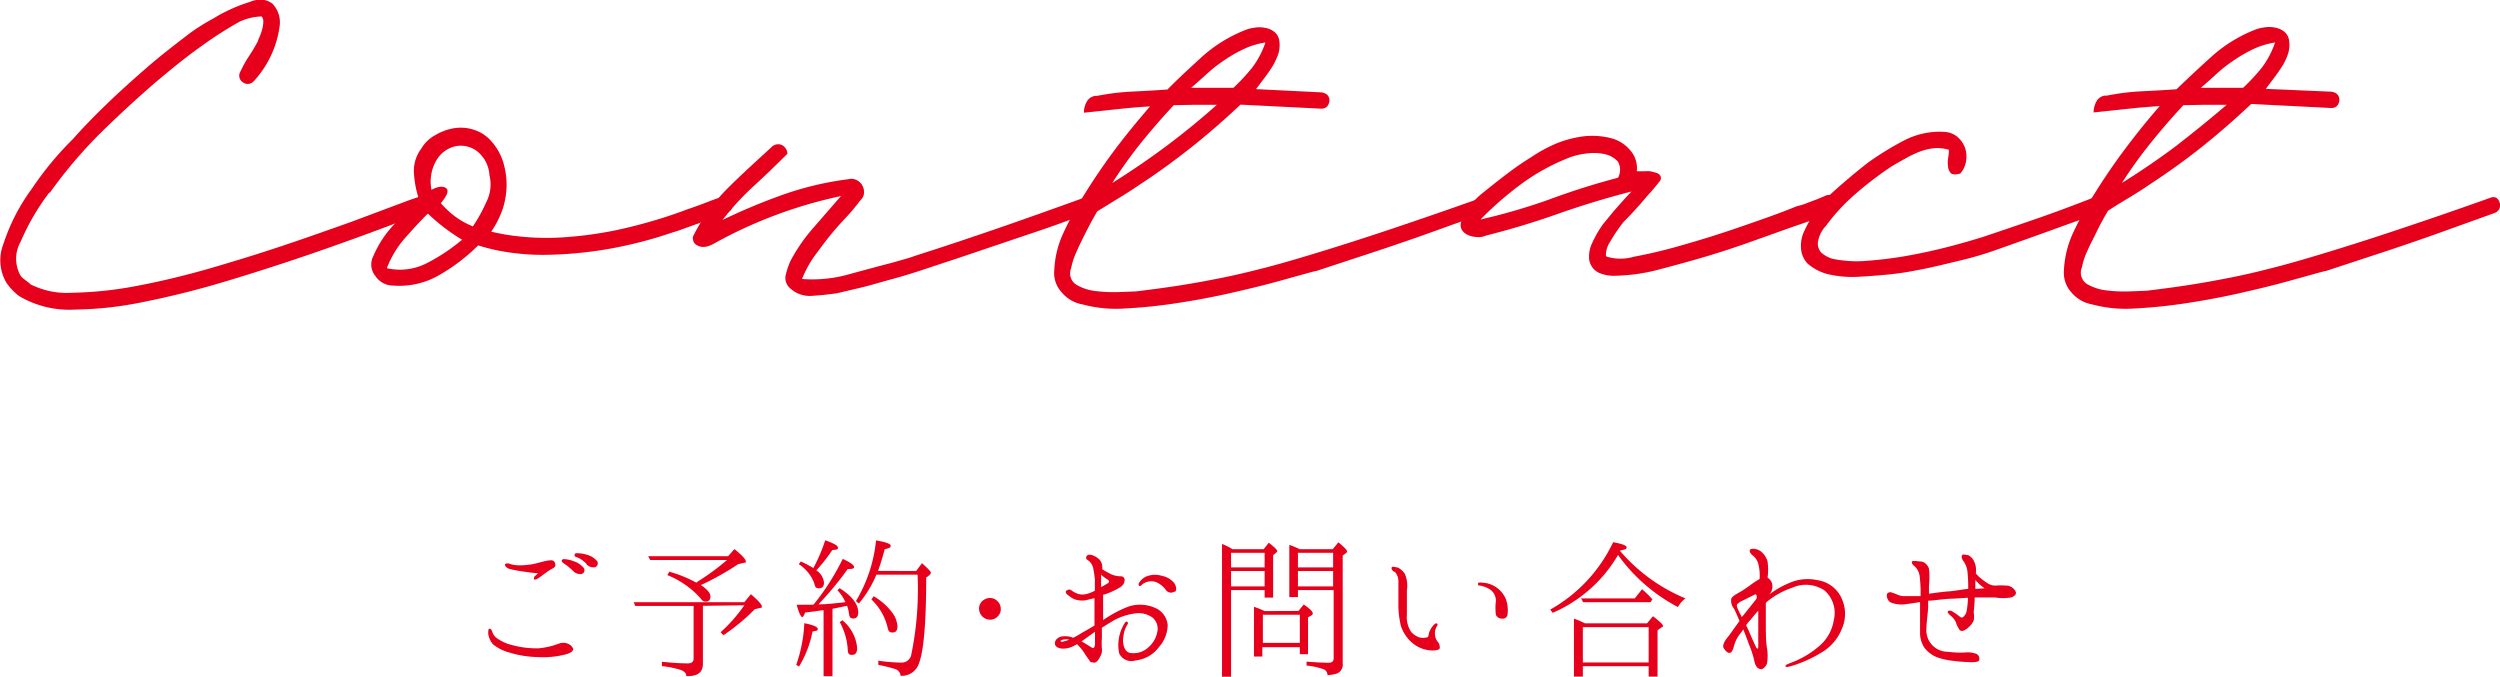
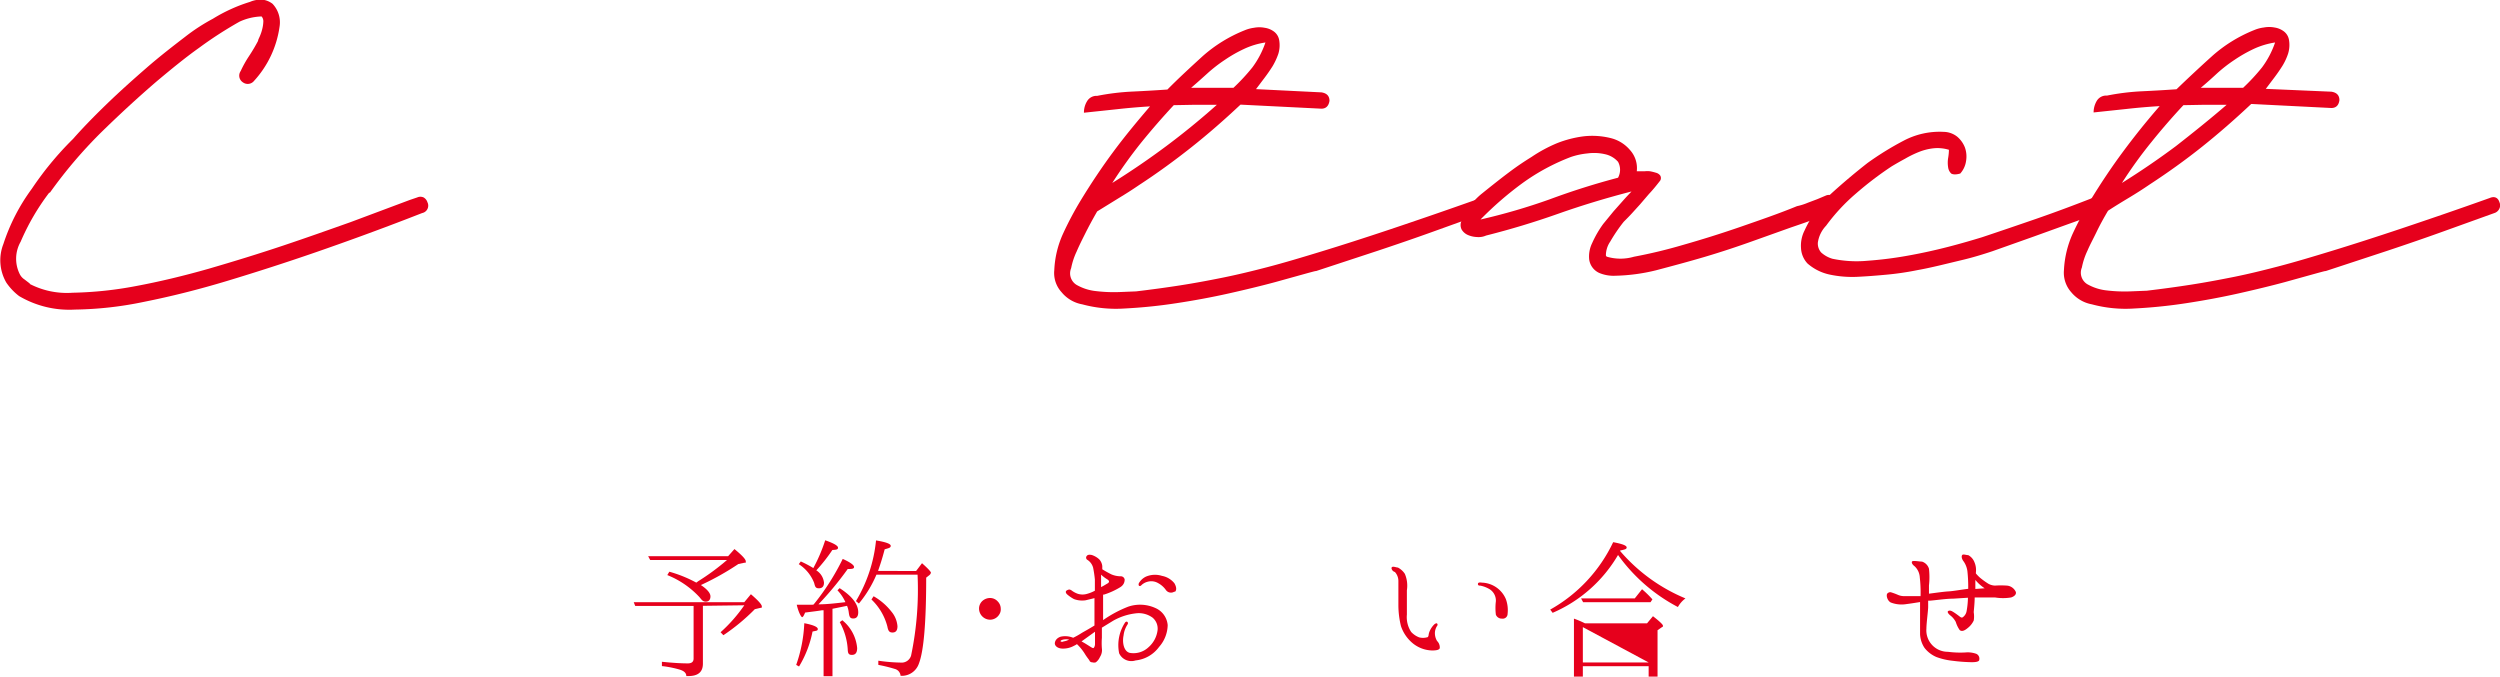
<svg xmlns="http://www.w3.org/2000/svg" viewBox="0 0 185.41 50.19">
  <defs>
    <style>.cls-1{fill:#e6001c;}</style>
  </defs>
  <title>index_header_contact</title>
  <g id="レイヤー_2" data-name="レイヤー 2">
    <g id="レイヤー_1-2" data-name="レイヤー 1">
-       <path class="cls-1" d="M36.77,47.27a3.17,3.17,0,0,0,1.17.56,6.85,6.85,0,0,0,2.05.25,6,6,0,0,0,1.44-.34.91.91,0,0,1,.69,0,.74.74,0,0,1,.39.37c0,.13-.06.28-.55.42a6.76,6.76,0,0,1-2.1.2,7.69,7.69,0,0,1-2.1-.34,3.16,3.16,0,0,1-1.21-.62,1.54,1.54,0,0,1-.34-.77c0-.23,0-.36.1-.37s.18.13.2.24A1.07,1.07,0,0,0,36.77,47.27Zm3.13-4.76a9.26,9.26,0,0,1-1-.11,9.75,9.75,0,0,1-1.13-.21c-.25-.09-.36-.27-.3-.35s.26-.07.4,0a2.63,2.63,0,0,0,.69.09,6.51,6.51,0,0,0,1-.1c.37-.08.87-.24,1.18-.27s.39.05.44.27-.13.3-.34.41a3.53,3.53,0,0,0-.4.27c-.16.11-.38.29-.53.38s-.24.12-.29.08,0-.14,0-.2A2.42,2.42,0,0,0,39.9,42.51Zm2.6-.17a4.75,4.75,0,0,0-.72-.58c-.1-.07-.15-.15-.1-.23s.15-.06.2-.06a2.14,2.14,0,0,1,.68.16,1.53,1.53,0,0,1,.74.5.29.29,0,0,1-.17.44A.72.72,0,0,1,42.5,42.34Zm1-.51a1.88,1.88,0,0,0-.76-.52c-.11,0-.16-.15-.11-.22s.13-.06.2-.06a2.44,2.44,0,0,1,.69.11,1.52,1.52,0,0,1,.76.47.3.3,0,0,1-.16.46A.69.69,0,0,1,43.48,41.83Z" />
      <path class="cls-1" d="M52.13,44.93v4.29c0,.62-.36.92-1.08.92H50.9c0-.22-.16-.37-.46-.47a7.6,7.6,0,0,0-1.35-.27v-.32c.78.08,1.41.12,1.92.12.29,0,.43-.12.43-.36v-3.9H47.11L47,44.66h8.2l.49-.59c.55.47.81.77.81.9s0,.09-.14.12l-.38.09a14.84,14.84,0,0,1-2.33,1.93l-.21-.22a11.25,11.25,0,0,0,1.76-2Zm-.34-1.83a17.13,17.13,0,0,0,2.13-1.57h-5.7l-.15-.28H54l.47-.53c.57.47.84.76.84.91s0,.09-.13.11l-.42.09a20,20,0,0,1-2.78,1.56c.47.31.71.6.71.84s-.12.39-.34.39-.29-.11-.48-.34a6.59,6.59,0,0,0-2.38-1.63l.15-.25a9.55,9.55,0,0,1,2,.81Z" />
      <path class="cls-1" d="M59.05,49.31a10.66,10.66,0,0,0,.6-3.09c.68.13,1,.28,1,.43s-.13.12-.39.19a7.91,7.91,0,0,1-1,2.59Zm1.28-4.47.07-.08a17.61,17.61,0,0,0,2.1-3.31c.57.26.84.46.84.6s-.16.15-.47.15a24,24,0,0,1-2.17,2.62c.68,0,1.35-.09,2-.16a3.14,3.14,0,0,0-.59-.88l.16-.16c.92.59,1.38,1.19,1.38,1.79,0,.3-.12.46-.37.46s-.29-.15-.33-.43a1.82,1.82,0,0,0-.13-.51l-1.08.22v5h-.66V45.26l-.12,0c-.28.05-.71.1-1.25.17-.09.22-.16.34-.22.34s-.26-.31-.4-.92c.48,0,.87,0,1.14,0Zm.87-4.77c.63.22.95.4.95.55s-.15.15-.42.17a12.06,12.06,0,0,1-1.19,1.51,1.22,1.22,0,0,1,.57.91c0,.27-.12.42-.38.42s-.28-.14-.35-.4a2.91,2.91,0,0,0-1.14-1.39l.15-.2a8.16,8.16,0,0,1,.93.49A12,12,0,0,0,61.2,40.07ZM62.47,46a3,3,0,0,1,1.1,2.06c0,.35-.13.51-.39.51s-.3-.14-.31-.43a4.74,4.74,0,0,0-.59-2Zm5.47-3.65.44-.58c.44.39.66.63.66.7a.3.3,0,0,1-.11.18l-.24.19c0,3.31-.18,5.44-.54,6.37a1.34,1.34,0,0,1-1.36.91.57.57,0,0,0-.43-.51,11.07,11.07,0,0,0-1.22-.3V49a12.6,12.6,0,0,0,1.66.14.73.73,0,0,0,.77-.52,23.91,23.91,0,0,0,.48-6H65a8.58,8.58,0,0,1-1.3,2.14l-.22-.18a10.81,10.81,0,0,0,1.49-4.5c.72.12,1.09.25,1.09.4s-.15.17-.45.26c-.18.7-.36,1.23-.49,1.6Zm-3.15,1.87a4.53,4.53,0,0,1,1.33,1.15,1.92,1.92,0,0,1,.44,1.07c0,.32-.12.47-.37.47s-.32-.14-.38-.45a4.24,4.24,0,0,0-1.18-2Z" />
      <path class="cls-1" d="M74,44.61a.77.77,0,0,1,.22.54.68.68,0,0,1-.11.42.8.8,0,0,1-.69.39.83.83,0,0,1-.81-.81.77.77,0,0,1,.35-.66.86.86,0,0,1,.46-.14A.76.76,0,0,1,74,44.61Z" />
      <path class="cls-1" d="M78.23,47.73c0-.22.16-.42.43-.51a1.56,1.56,0,0,1,.93.08,5.6,5.6,0,0,0,.64-.36c.15-.09.54-.3.94-.55,0-.42,0-1,0-1.54,0-.17,0-.33,0-.49l-.66.16a1.73,1.73,0,0,1-.86-.09,2.65,2.65,0,0,1-.52-.36c-.07-.07-.15-.21,0-.29s.21-.07.33,0a1.67,1.67,0,0,0,.48.26,1.17,1.17,0,0,0,.69,0,2.71,2.71,0,0,0,.57-.23c0-.37,0-.67,0-.83a8.48,8.48,0,0,0-.13-.88,1,1,0,0,0-.41-.57.19.19,0,0,1-.05-.31c.05-.07.16-.1.36-.06a1.48,1.48,0,0,1,.55.32.87.87,0,0,1,.23.51c0,.05,0,.13,0,.23a7.73,7.73,0,0,0,.68.38,1.79,1.79,0,0,0,.67.14.29.29,0,0,1,.31.24c0,.19-.07.41-.33.57a5.35,5.35,0,0,1-1.21.55l-.06,0c0,.28,0,.54,0,.71v1.18a8.83,8.83,0,0,1,1.87-1,2.74,2.74,0,0,1,2,.1,1.52,1.52,0,0,1,.92,1.27,2.51,2.51,0,0,1-.64,1.62,2.47,2.47,0,0,1-1.74,1A1,1,0,0,1,83,48.45a3.06,3.06,0,0,1,.44-2.28c.13-.16.27,0,.19.13a1.85,1.85,0,0,0-.3.82c-.11.5,0,1.19.46,1.3A1.62,1.62,0,0,0,85.18,48a2,2,0,0,0,.67-1.26,1.06,1.06,0,0,0-.38-.94,1.74,1.74,0,0,0-1.25-.31,4.43,4.43,0,0,0-1.67.55l-.83.51v.75a5.16,5.16,0,0,0,0,.79.93.93,0,0,1-.14.63,1,1,0,0,1-.31.4.43.43,0,0,1-.26,0,.23.23,0,0,1-.2-.1c0-.05-.17-.23-.33-.49a3.67,3.67,0,0,0-.61-.76,1.13,1.13,0,0,1-.21.12,1.67,1.67,0,0,1-.91.21C78.47,48.08,78.25,47.94,78.23,47.73Zm.43-.16s.11.07.22,0a1.11,1.11,0,0,0,.41-.14C78.91,47.37,78.62,47.48,78.66,47.57Zm1.55,0c.21.11.38.22.54.32s.3.2.35.17.11-.16.11-.29,0-.52,0-.92l-.32.23Zm1.45-5c0,.25,0,.52,0,.73s0,.17,0,.24c.19-.09.34-.19.48-.27s.15-.19,0-.29A2.92,2.92,0,0,1,81.66,42.62Zm5.46,1.29a.46.46,0,0,1-.65-.1,1.69,1.69,0,0,0-.59-.52,1,1,0,0,0-.75-.1,1.05,1.05,0,0,0-.46.24c-.06.07-.13.11-.2.06a.2.2,0,0,1,0-.2,1.2,1.2,0,0,1,.53-.48,1.72,1.72,0,0,1,1.18-.05,1.54,1.54,0,0,1,.92.55C87.26,43.54,87.28,43.78,87.12,43.91Z" />
-       <path class="cls-1" d="M91.41,40.73h2.31l.38-.48c.41.32.62.53.62.61a.17.17,0,0,1-.09.14l-.21.17v3.15h-.63v-.56H91.3v6.43h-.67V40.34q.32.13.63.3ZM91.3,41v1.08h2.49V41Zm0,2.49h2.49V42.35H91.3Zm5,1.82.39-.48c.45.31.67.53.67.66a.17.17,0,0,1-.1.15l-.25.14v2.74h-.61V48H93.62v.69H93V45a8.13,8.13,0,0,1,.79.32Zm-2.64.28v2.09h2.74V45.59Zm5.18-4.86.42-.51c.43.35.64.57.64.67a.15.15,0,0,1-.09.14l-.23.17v8a.7.7,0,0,1-.43.75,2.43,2.43,0,0,1-.7.12.46.46,0,0,0-.25-.42,5.14,5.14,0,0,0-1.3-.29v-.29c.63.05,1.18.08,1.65.08q.36,0,.36-.33V43.76H96.26v.52h-.64V40.41a6.74,6.74,0,0,1,.77.32ZM96.26,41v1.08h2.61V41Zm2.61,2.49V42.35H96.26v1.14Z" />
      <path class="cls-1" d="M103.21,42.09c.07-.13.33,0,.46,0a1.38,1.38,0,0,1,.52.47,2.23,2.23,0,0,1,.15,1.22c0,.52,0,1.06,0,1.8a2,2,0,0,0,.32,1.29,1.59,1.59,0,0,0,.59.4,1.14,1.14,0,0,0,.57,0c.1,0,.12-.11.13-.16a1,1,0,0,1,.08-.3,1.56,1.56,0,0,1,.33-.49c.09-.09.2-.11.22-.08s.07.1,0,.18a1,1,0,0,0-.16.47,1.12,1.12,0,0,0,.16.65.66.66,0,0,1,.2.5c0,.17-.31.21-.62.2a2.37,2.37,0,0,1-1.37-.52,2.8,2.8,0,0,1-.89-1.29,6.57,6.57,0,0,1-.19-1.55c0-.54,0-1.37,0-1.76a1,1,0,0,0-.26-.7C103.28,42.38,103.17,42.19,103.21,42.09Zm6.4,1.22c0-.1.09-.13.29-.1a2,2,0,0,1,1.78,1.22,2.38,2.38,0,0,1,.13,1.09.36.36,0,0,1-.41.36.47.47,0,0,1-.46-.29,4.09,4.09,0,0,1,0-1,1,1,0,0,0-.43-.87,2.09,2.09,0,0,0-.74-.29C109.65,43.44,109.6,43.38,109.61,43.31Z" />
-       <path class="cls-1" d="M120.15,40.86A12.85,12.85,0,0,0,125,44.38a2,2,0,0,0-.56.64A12.75,12.75,0,0,1,120,41.16a10.36,10.36,0,0,1-4.85,4.29l-.18-.24a11.26,11.26,0,0,0,4.67-5c.69.13,1,.25,1,.39s-.15.15-.48.23Zm2,5.37.44-.53c.49.38.74.62.74.7s0,.08-.1.13l-.3.21v3.44h-.66v-.77h-4.88v.77h-.66v-4.3a7,7,0,0,1,.82.35Zm-.91-1.85.54-.68a7.29,7.29,0,0,1,.65.62l.12.13-.14.21h-5l-.15-.28Zm-3.85,2.13v2.62h4.88V46.51Z" />
-       <path class="cls-1" d="M136.63,44.49a2.7,2.7,0,0,1,0,2.07,3.57,3.57,0,0,1-1.57,1.85,9.4,9.4,0,0,1-2.06.94c-.37.11-.55.16-.58.06s.21-.18.49-.29A6.78,6.78,0,0,0,134.82,48,3.17,3.17,0,0,0,136,46a2.21,2.21,0,0,0-.69-2.21,2.46,2.46,0,0,0-2.37-.21,6,6,0,0,0-1.84,1,1.85,1.85,0,0,0-.14.14V46c0,.86,0,1.61.09,2.08a3.58,3.58,0,0,1,0,1.12c-.08.23-.29.43-.44.43s-.4-.12-.49-.56a7.26,7.26,0,0,0-.41-1.28c-.12-.33-.26-.72-.42-1.11-.1.14-.18.26-.27.37a2.35,2.35,0,0,0-.41.83c-.07.27-.17.53-.33.54s-.3-.13-.44-.35.12-.58.21-.71a8.33,8.33,0,0,0,.51-.69c.13-.16.29-.4.45-.62-.19-.42-.29-.69-.42-.92a.93.93,0,0,1-.2-.67c0-.19.33-.37.63-.54s.65-.42.92-.62a5.46,5.46,0,0,1,.56-.36v0a3.53,3.53,0,0,0-.1-1.13,1.18,1.18,0,0,0-.42-.62c-.14-.11-.28-.32-.18-.43s.5-.07.76.11a1.4,1.4,0,0,1,.53.79,4.39,4.39,0,0,1,0,1.18.81.81,0,0,1,.32.39.9.9,0,0,1-.18.85,6.53,6.53,0,0,1,1.44-.83,3.37,3.37,0,0,1,2.13-.22A2.32,2.32,0,0,1,136.63,44.49Zm-7.45,1.28a.69.69,0,0,1,.1-.12l.95-1.19c.14-.18,0-.46-.08-.37l-.88.44a1.31,1.31,0,0,0-.43.28c-.05.07-.05.19.12.51C129,45.44,129.11,45.6,129.18,45.77ZM130.4,48c0-.11,0-.31,0-.51v-1.2c0-.24,0-.61,0-1-.19.21-.37.42-.55.65a2.86,2.86,0,0,0-.35.43l.2.42c.21.51.44,1,.53,1.19S130.4,48.11,130.4,48Z" />
+       <path class="cls-1" d="M120.15,40.86A12.85,12.85,0,0,0,125,44.38a2,2,0,0,0-.56.64A12.75,12.75,0,0,1,120,41.16a10.36,10.36,0,0,1-4.85,4.29l-.18-.24a11.26,11.26,0,0,0,4.67-5c.69.13,1,.25,1,.39s-.15.15-.48.23Zm2,5.37.44-.53c.49.38.74.62.74.7s0,.08-.1.13l-.3.21v3.44h-.66v-.77h-4.88v.77h-.66v-4.3a7,7,0,0,1,.82.35Zm-.91-1.85.54-.68a7.29,7.29,0,0,1,.65.62l.12.13-.14.21h-5l-.15-.28Zm-3.85,2.13v2.62h4.88Z" />
      <path class="cls-1" d="M149.47,43.84c.11.16,0,.37-.32.47a3.67,3.67,0,0,1-1.19,0l-1.22,0h-.29c0,.46-.07,1-.07,1.1a1.9,1.9,0,0,1,0,.61,1.53,1.53,0,0,1-.45.56c-.25.21-.44.27-.59.15a2.1,2.1,0,0,1-.29-.6,1.45,1.45,0,0,0-.41-.49c-.11-.09-.19-.19-.19-.26s.12-.13.27-.07.5.32.6.4.18.13.27.05a.7.7,0,0,0,.26-.43,6.06,6.06,0,0,0,.1-1l-1.11.07c-.52,0-1.31.12-1.73.15H143c0,.2,0,.37,0,.47,0,.26-.13,1.2-.13,1.6a1.59,1.59,0,0,0,1.59,1.72,7.23,7.23,0,0,0,1.29.05,1.88,1.88,0,0,1,.82.1.39.39,0,0,1,.22.44c0,.14-.25.19-.63.18a12.1,12.1,0,0,1-1.31-.1,5,5,0,0,1-1.23-.28,2.21,2.21,0,0,1-.89-.68,2,2,0,0,1-.33-1c0-.35,0-1.09,0-1.4v-1c-.37.06-.75.12-1,.15a2.2,2.2,0,0,1-1.18-.12c-.27-.15-.36-.58-.23-.68a.31.31,0,0,1,.23-.08,4.76,4.76,0,0,1,.5.18,1.16,1.16,0,0,0,.57.11c.24,0,.69,0,1.15,0a.53.53,0,0,1,0-.12,10,10,0,0,0-.06-1.26A1.23,1.23,0,0,0,142,42c-.14-.1-.25-.25-.2-.35s.53,0,.74,0a.79.79,0,0,1,.52.53,5.53,5.53,0,0,1,0,1.24c0,.15,0,.37,0,.61.48-.06,1.08-.15,1.45-.17s1-.14,1.46-.19a10.6,10.6,0,0,0-.06-1.31,1.65,1.65,0,0,0-.27-.71c-.14-.17-.19-.38-.12-.48s.28,0,.45,0a1,1,0,0,1,.46.52,1.47,1.47,0,0,1,.11.76v.08a2.94,2.94,0,0,0,.3.31,5.69,5.69,0,0,0,.62.45,1.08,1.08,0,0,0,.5.14,6.46,6.46,0,0,1,.87,0A.79.79,0,0,1,149.47,43.84Zm-2.28-.21a3.08,3.08,0,0,1-.69-.62c0,.2,0,.44,0,.67Z" />
      <path class="cls-1" d="M31.7,15a.56.56,0,0,1-.39.8l-1.16.45q-3.22,1.24-6.65,2.43c-2.28.79-4.49,1.5-6.64,2.15s-4.2,1.16-6.15,1.55a26.66,26.66,0,0,1-5.16.58,7.33,7.33,0,0,1-4.13-1h0a4.29,4.29,0,0,1-.95-1,3.3,3.3,0,0,1-.22-2.86A14.43,14.43,0,0,1,2.36,14c.41-.61.85-1.21,1.34-1.81a23.43,23.43,0,0,1,1.72-1.89c.66-.75,1.47-1.59,2.45-2.54s2-1.86,3-2.73,2-1.64,2.86-2.3a14.28,14.28,0,0,1,2.06-1.34A11.74,11.74,0,0,1,17.12.68,11.54,11.54,0,0,1,18.54.14,1.91,1.91,0,0,1,19.61,0a1.52,1.52,0,0,1,.6.28A2,2,0,0,1,20.73,2a7.48,7.48,0,0,1-1.89,4,.6.6,0,0,1-.82.11.59.59,0,0,1-.17-.84,8.2,8.2,0,0,1,.6-1.08,13.18,13.18,0,0,0,.69-1.16c0-.09.08-.21.15-.39a3.27,3.27,0,0,0,.17-.53,2.58,2.58,0,0,0,.07-.52.54.54,0,0,0-.13-.37,4.18,4.18,0,0,0-1.64.39,29.55,29.55,0,0,0-3,1.94c-1,.71-2,1.53-3.1,2.45-1.4,1.2-2.8,2.49-4.19,3.85A34.37,34.37,0,0,0,3.7,14.29H3.65a17.09,17.09,0,0,0-2.12,3.64,2.55,2.55,0,0,0-.07,2.39,1,1,0,0,0,.35.4l.43.33H2.19a6,6,0,0,0,3.21.66,27.7,27.7,0,0,0,4.66-.49q2.58-.48,5.42-1.29c1.89-.55,3.74-1.12,5.53-1.72s3.45-1.19,5-1.74l3.74-1.4.64-.24.56-.19a.57.57,0,0,1,.46,0A.62.62,0,0,1,31.7,15Z" />
-       <path class="cls-1" d="M54.24,15c.14.41,0,.66-.35.78-.8.31-1.45.56-1.93.73L50.6,17a6.39,6.39,0,0,1-.67.22,31.09,31.09,0,0,1-5.33,1.33,29.62,29.62,0,0,1-4.21.35,17.09,17.09,0,0,1-2.89-.22,14,14,0,0,1-2-.47l-.05,0a13.6,13.6,0,0,1-2.84,2.17,5.89,5.89,0,0,1-3.44.8,1.58,1.58,0,0,1-1.33-.71,1.34,1.34,0,0,1-.17-1.44,8,8,0,0,1,1.48-2.3c.62-.68,1.26-1.33,1.91-2a7.36,7.36,0,0,1-.36-1.89,2.71,2.71,0,0,1,.54-1.81A2.7,2.7,0,0,1,32.32,10a3.89,3.89,0,0,1,1.42-.5,3.11,3.11,0,0,1,1.48.15,2.85,2.85,0,0,1,1.25.86,4.16,4.16,0,0,1,.86,1.55,5.8,5.8,0,0,1,.24,1.76,5.94,5.94,0,0,1-.32,1.77,7,7,0,0,1-.82,1.59,16,16,0,0,0,2.13.36,19,19,0,0,0,3.09.07,28.37,28.37,0,0,0,4.05-.54,37,37,0,0,0,5-1.44,4.33,4.33,0,0,1,.47-.17l.84-.3.86-.33.54-.19a.55.55,0,0,1,.45,0A.61.61,0,0,1,54.24,15ZM28.69,19.89a4.35,4.35,0,0,0,3-.39,14,14,0,0,0,2.58-1.72,14.67,14.67,0,0,1-2.54-1.94c-.6.6-1.18,1.23-1.74,1.87A7.32,7.32,0,0,0,28.69,19.89ZM36.3,13a2.45,2.45,0,0,0-.95-1.81,2,2,0,0,0-1.59-.34,2.2,2.2,0,0,0-1.37,1A3.12,3.12,0,0,0,32,14.08c.49-.26.85-.3,1.08-.13s.1.54-.39,1.12a7.66,7.66,0,0,0,1,.94,6,6,0,0,0,1.38.78,11.56,11.56,0,0,0,1-1.81A2.85,2.85,0,0,0,36.3,13Z" />
-       <path class="cls-1" d="M81.12,15c.14.41,0,.66-.35.78,0,0-.4.14-1.12.41s-1.65.61-2.81,1l-4,1.35c-1.48.51-3,1-4.58,1.53-.8.26-1.58.49-2.32.69s-1.34.39-2.05.56l-1.82.43c-.58.08-1.19.15-1.83.19a2.13,2.13,0,0,1-1.66-.58,1,1,0,0,1-.3-1,6.22,6.22,0,0,1,.34-1,12.73,12.73,0,0,1,1.75-2.52l2-2.3A33.75,33.75,0,0,0,53.07,18a2.43,2.43,0,0,1-.51.24,1.11,1.11,0,0,1-.56.06.94.94,0,0,1-.45-.21.62.62,0,0,1-.15-.56A13.55,13.55,0,0,1,54,13.93c1-1,2.11-2,3.2-3a.69.69,0,0,1,.75-.19.76.76,0,0,1,.45.66c-.83.83-1.66,1.63-2.49,2.39a19.92,19.92,0,0,0-2.32,2.52,45.23,45.23,0,0,1,4.56-1.9,23.47,23.47,0,0,1,4.77-1.12.87.87,0,0,1,.62.07.91.91,0,0,1,.41.39,1,1,0,0,1,.13.53.75.75,0,0,1-.26.56,15.87,15.87,0,0,1-1.18,1.4c-.42.45-.82.9-1.2,1.38s-.76,1-1.1,1.46a8.57,8.57,0,0,0-.86,1.61,9.87,9.87,0,0,0,3.38-.32c1.1-.3,2.2-.6,3.29-.88l.83-.24a8.12,8.12,0,0,0,.89-.28c1.8-.57,3.75-1.22,5.82-1.93s4.31-1.51,6.69-2.37a.55.55,0,0,1,.45,0A.61.61,0,0,1,81.12,15Z" />
      <path class="cls-1" d="M110.49,15a.57.57,0,0,1,0,.46.62.62,0,0,1-.32.32l-4,1.44q-1.75.63-4,1.38l-4.62,1.52q.21-.08-.63.15l-2.34.65c-1,.27-2.15.55-3.44.84s-2.6.53-3.92.73a37.78,37.78,0,0,1-3.82.39,9.6,9.6,0,0,1-3.14-.31,2.56,2.56,0,0,1-1.53-.9,2.1,2.1,0,0,1-.54-1.63,7.25,7.25,0,0,1,.65-2.71,24.53,24.53,0,0,1,1.33-2.5c.75-1.23,1.55-2.43,2.41-3.59S84.34,9,85.29,7.89c-.83.05-1.65.12-2.45.21l-2.45.26a1.57,1.57,0,0,1,.23-.85.81.81,0,0,1,.75-.4A17.62,17.62,0,0,1,84,6.79q1.29-.06,2.58-.15C87.4,5.81,88.28,5,89.2,4.16a10.64,10.64,0,0,1,3.1-1.91A2.72,2.72,0,0,1,93,2.06a2.1,2.1,0,0,1,.79,0,1.51,1.51,0,0,1,.69.28,1,1,0,0,1,.39.64,2.19,2.19,0,0,1-.06,1,4.88,4.88,0,0,1-.43.93c-.19.3-.39.59-.61.88s-.42.56-.62.82L98,6.85q.6.09.6.63c-.06.38-.26.58-.6.58h0L92,7.76h0c-1.18,1.11-2.39,2.17-3.64,3.16s-2.54,1.93-3.89,2.81c-.51.35-1,.66-1.48.95l-1.62,1c-.31.54-.6,1.07-.86,1.59s-.45.89-.66,1.38a5.23,5.23,0,0,0-.41,1.24,1,1,0,0,0,.39,1.23,3.64,3.64,0,0,0,1.46.47,11.16,11.16,0,0,0,1.74.07l1.23-.05c1.17-.14,2.27-.29,3.29-.45s2-.34,3.09-.56,2.17-.48,3.36-.79,2.53-.71,4-1.16,3.19-1,5.1-1.64,4.1-1.39,6.6-2.28C110.12,14.54,110.38,14.65,110.49,15ZM87.05,7.8c-.83.89-1.63,1.81-2.41,2.77a34.75,34.75,0,0,0-2.15,3q2.07-1.29,4-2.73t3.76-3.07c-.54,0-1.07,0-1.59,0Zm6.8-4.65a5.67,5.67,0,0,0-1.59.48,10,10,0,0,0-1.42.81,10.86,10.86,0,0,0-1.29,1c-.41.37-.81.73-1.21,1.07h1.55c.52,0,1,0,1.59,0l0,0A14.58,14.58,0,0,0,92.88,5,6.7,6.7,0,0,0,93.85,3.15Z" />
      <path class="cls-1" d="M136.26,15a1,1,0,0,1,0,.31.68.68,0,0,1-.39.49s-.31.1-.86.3-1.27.46-2.19.77l-2.8,1c-1.14.41-2.34.81-3.59,1.18s-2.46.69-3.63,1a13.7,13.7,0,0,1-3,.4,2.75,2.75,0,0,1-1.2-.21,1.29,1.29,0,0,1-.74-1,2.25,2.25,0,0,1,.22-1.21,7.81,7.81,0,0,1,.82-1.42l.77-.94.71-.8c.24-.27.45-.49.62-.67q-2.83.73-5.46,1.66t-5.33,1.61a1.36,1.36,0,0,1-.67.11,1.87,1.87,0,0,1-.67-.15,1,1,0,0,1-.47-.41.75.75,0,0,1,0-.66,5.08,5.08,0,0,1,1.5-2c.66-.53,1.32-1.06,2-1.57s1.11-.79,1.7-1.16a10.77,10.77,0,0,1,1.85-1,8.15,8.15,0,0,1,2-.52,5.66,5.66,0,0,1,2,.13,2.72,2.72,0,0,1,1.44.89,2,2,0,0,1,.5,1.57h.6a2,2,0,0,1,.37,0,3.69,3.69,0,0,1,.45.11.57.57,0,0,1,.32.21.37.37,0,0,1,0,.37c-.31.4-.59.74-.84,1l-.66.77-.59.65c-.18.2-.39.41-.62.64a11.89,11.89,0,0,0-1,1.47,1.81,1.81,0,0,0-.32,1,.13.13,0,0,0,.08.12,3.56,3.56,0,0,0,2,0,36.85,36.85,0,0,0,3.62-.87c1.37-.39,2.82-.84,4.32-1.36s2.89-1,4.15-1.52a4.36,4.36,0,0,0,.82-.26l.69-.26.64-.27a.59.59,0,0,1,.45,0A.6.6,0,0,1,136.26,15ZM120,13.18A1.23,1.23,0,0,0,120,12a1.78,1.78,0,0,0-.95-.56,3.64,3.64,0,0,0-1.33-.06,5.38,5.38,0,0,0-1.21.26,15.55,15.55,0,0,0-3.61,1.95,25,25,0,0,0-3.1,2.69,45.2,45.2,0,0,0,5.14-1.5Q117.42,13.86,120,13.18Z" />
      <path class="cls-1" d="M156,15a.62.62,0,0,1,0,.46.6.6,0,0,1-.32.34l-2.32.83-2.52.91-3.07,1.09c-.69.23-1.38.44-2.07.61l-1.83.44c-.64.15-1.19.27-1.65.35a21.23,21.23,0,0,1-2.41.35c-.75.07-1.43.12-2.06.15a8,8,0,0,1-2.07-.17,3.65,3.65,0,0,1-1.63-.82,1.79,1.79,0,0,1-.48-1.15,2.48,2.48,0,0,1,.26-1.29,8.71,8.71,0,0,1,2-2.76q1.29-1.17,2.67-2.25a22.19,22.19,0,0,1,2.67-1.65,5.71,5.71,0,0,1,3-.66,1.64,1.64,0,0,1,1,.37,2,2,0,0,1,.56.8,2,2,0,0,1,.08,1,1.75,1.75,0,0,1-.43.92c-.31.09-.54.08-.67,0a.78.78,0,0,1-.23-.47,2.19,2.19,0,0,1,0-.67,3.89,3.89,0,0,0,.06-.62,2.9,2.9,0,0,0-1.16-.11,4.16,4.16,0,0,0-1.09.28,7.6,7.6,0,0,0-1,.49q-.5.27-1,.57a25.28,25.28,0,0,0-2.63,2,14.11,14.11,0,0,0-2.23,2.4,2.27,2.27,0,0,0-.61,1.25,1,1,0,0,0,.24.73,2.13,2.13,0,0,0,.84.47,8.7,8.7,0,0,0,2.58.15,28,28,0,0,0,3.07-.39c1-.18,2-.4,3-.66s1.77-.49,2.43-.69c1.29-.43,2.61-.88,4-1.36s2.78-1,4.24-1.57a.63.63,0,0,1,.47,0A.6.6,0,0,1,156,15Z" />
      <path class="cls-1" d="M185.37,15a.57.57,0,0,1,0,.46.62.62,0,0,1-.32.32l-4,1.44q-1.75.63-4,1.38l-4.62,1.52q.21-.08-.63.15l-2.34.65c-1,.27-2.15.55-3.44.84s-2.6.53-3.91.73a38,38,0,0,1-3.83.39,9.6,9.6,0,0,1-3.14-.31,2.59,2.59,0,0,1-1.53-.9,2.17,2.17,0,0,1-.54-1.63,7.44,7.44,0,0,1,.65-2.71,26.7,26.7,0,0,1,1.33-2.5c.75-1.23,1.55-2.43,2.41-3.59s1.76-2.28,2.71-3.37c-.83.05-1.65.12-2.45.21l-2.45.26a1.67,1.67,0,0,1,.23-.85.81.81,0,0,1,.76-.4,17.49,17.49,0,0,1,2.58-.32q1.29-.06,2.58-.15c.86-.83,1.75-1.66,2.66-2.48a10.64,10.64,0,0,1,3.1-1.91,2.72,2.72,0,0,1,.71-.19,2.15,2.15,0,0,1,.8,0,1.52,1.52,0,0,1,.68.28,1,1,0,0,1,.39.64,2.19,2.19,0,0,1-.06,1,4.33,4.33,0,0,1-.43.93c-.19.3-.39.59-.61.88s-.42.56-.62.82l4.86.21q.6.09.6.63c-.05.38-.25.58-.6.58h0l-5.94-.3h0c-1.18,1.11-2.39,2.17-3.63,3.16s-2.55,1.93-3.9,2.81c-.51.35-1,.66-1.48.95s-1,.6-1.61,1c-.32.54-.61,1.07-.86,1.59s-.46.89-.67,1.38a5.23,5.23,0,0,0-.41,1.24,1,1,0,0,0,.39,1.23,3.7,3.7,0,0,0,1.46.47,11.16,11.16,0,0,0,1.74.07l1.23-.05c1.17-.14,2.27-.29,3.29-.45s2-.34,3.1-.56,2.16-.48,3.35-.79,2.53-.71,4-1.16,3.19-1,5.1-1.64,4.11-1.39,6.6-2.28C185,14.54,185.26,14.65,185.37,15ZM161.93,7.8c-.83.89-1.63,1.81-2.4,2.77a32.83,32.83,0,0,0-2.16,3q2.07-1.29,4-2.73c1.28-1,2.53-2,3.77-3.07-.55,0-1.08,0-1.6,0Zm6.8-4.65a5.88,5.88,0,0,0-1.59.48,10.58,10.58,0,0,0-1.42.81,10.86,10.86,0,0,0-1.29,1c-.4.37-.8.73-1.21,1.07h1.55c.52,0,1,0,1.59,0l0,0A14.5,14.5,0,0,0,167.76,5,6.7,6.7,0,0,0,168.73,3.15Z" />
    </g>
  </g>
</svg>